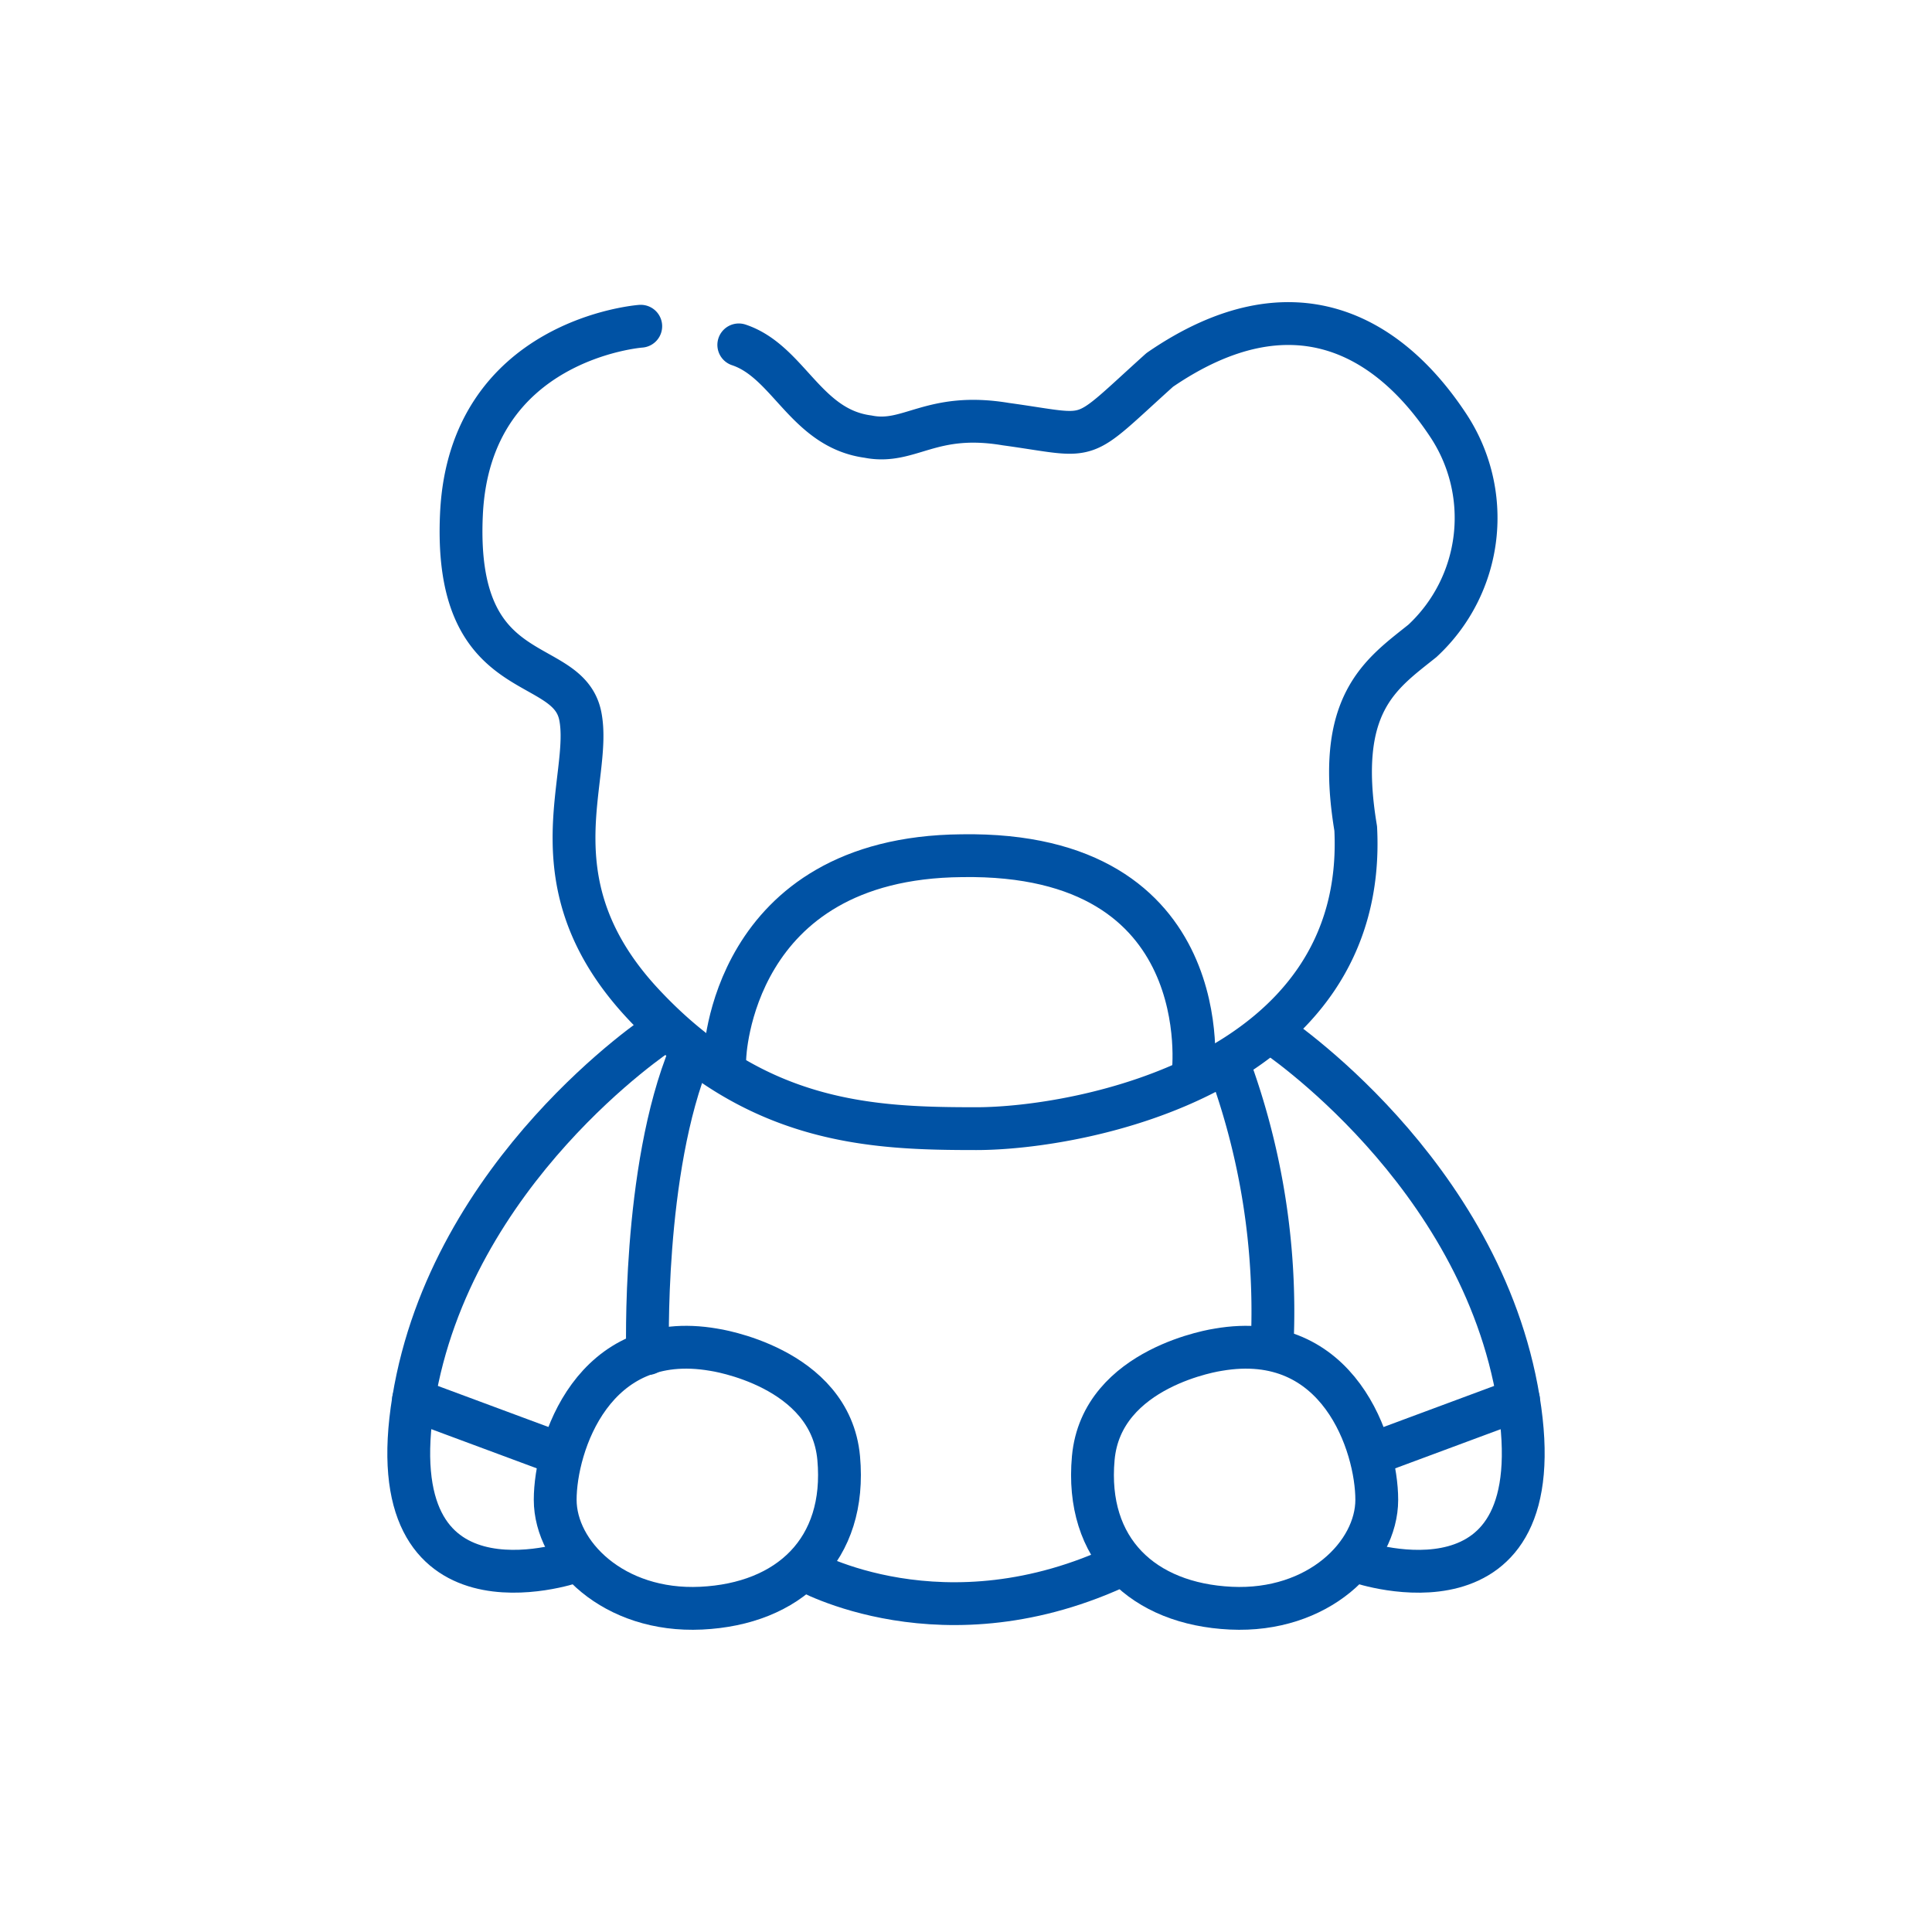
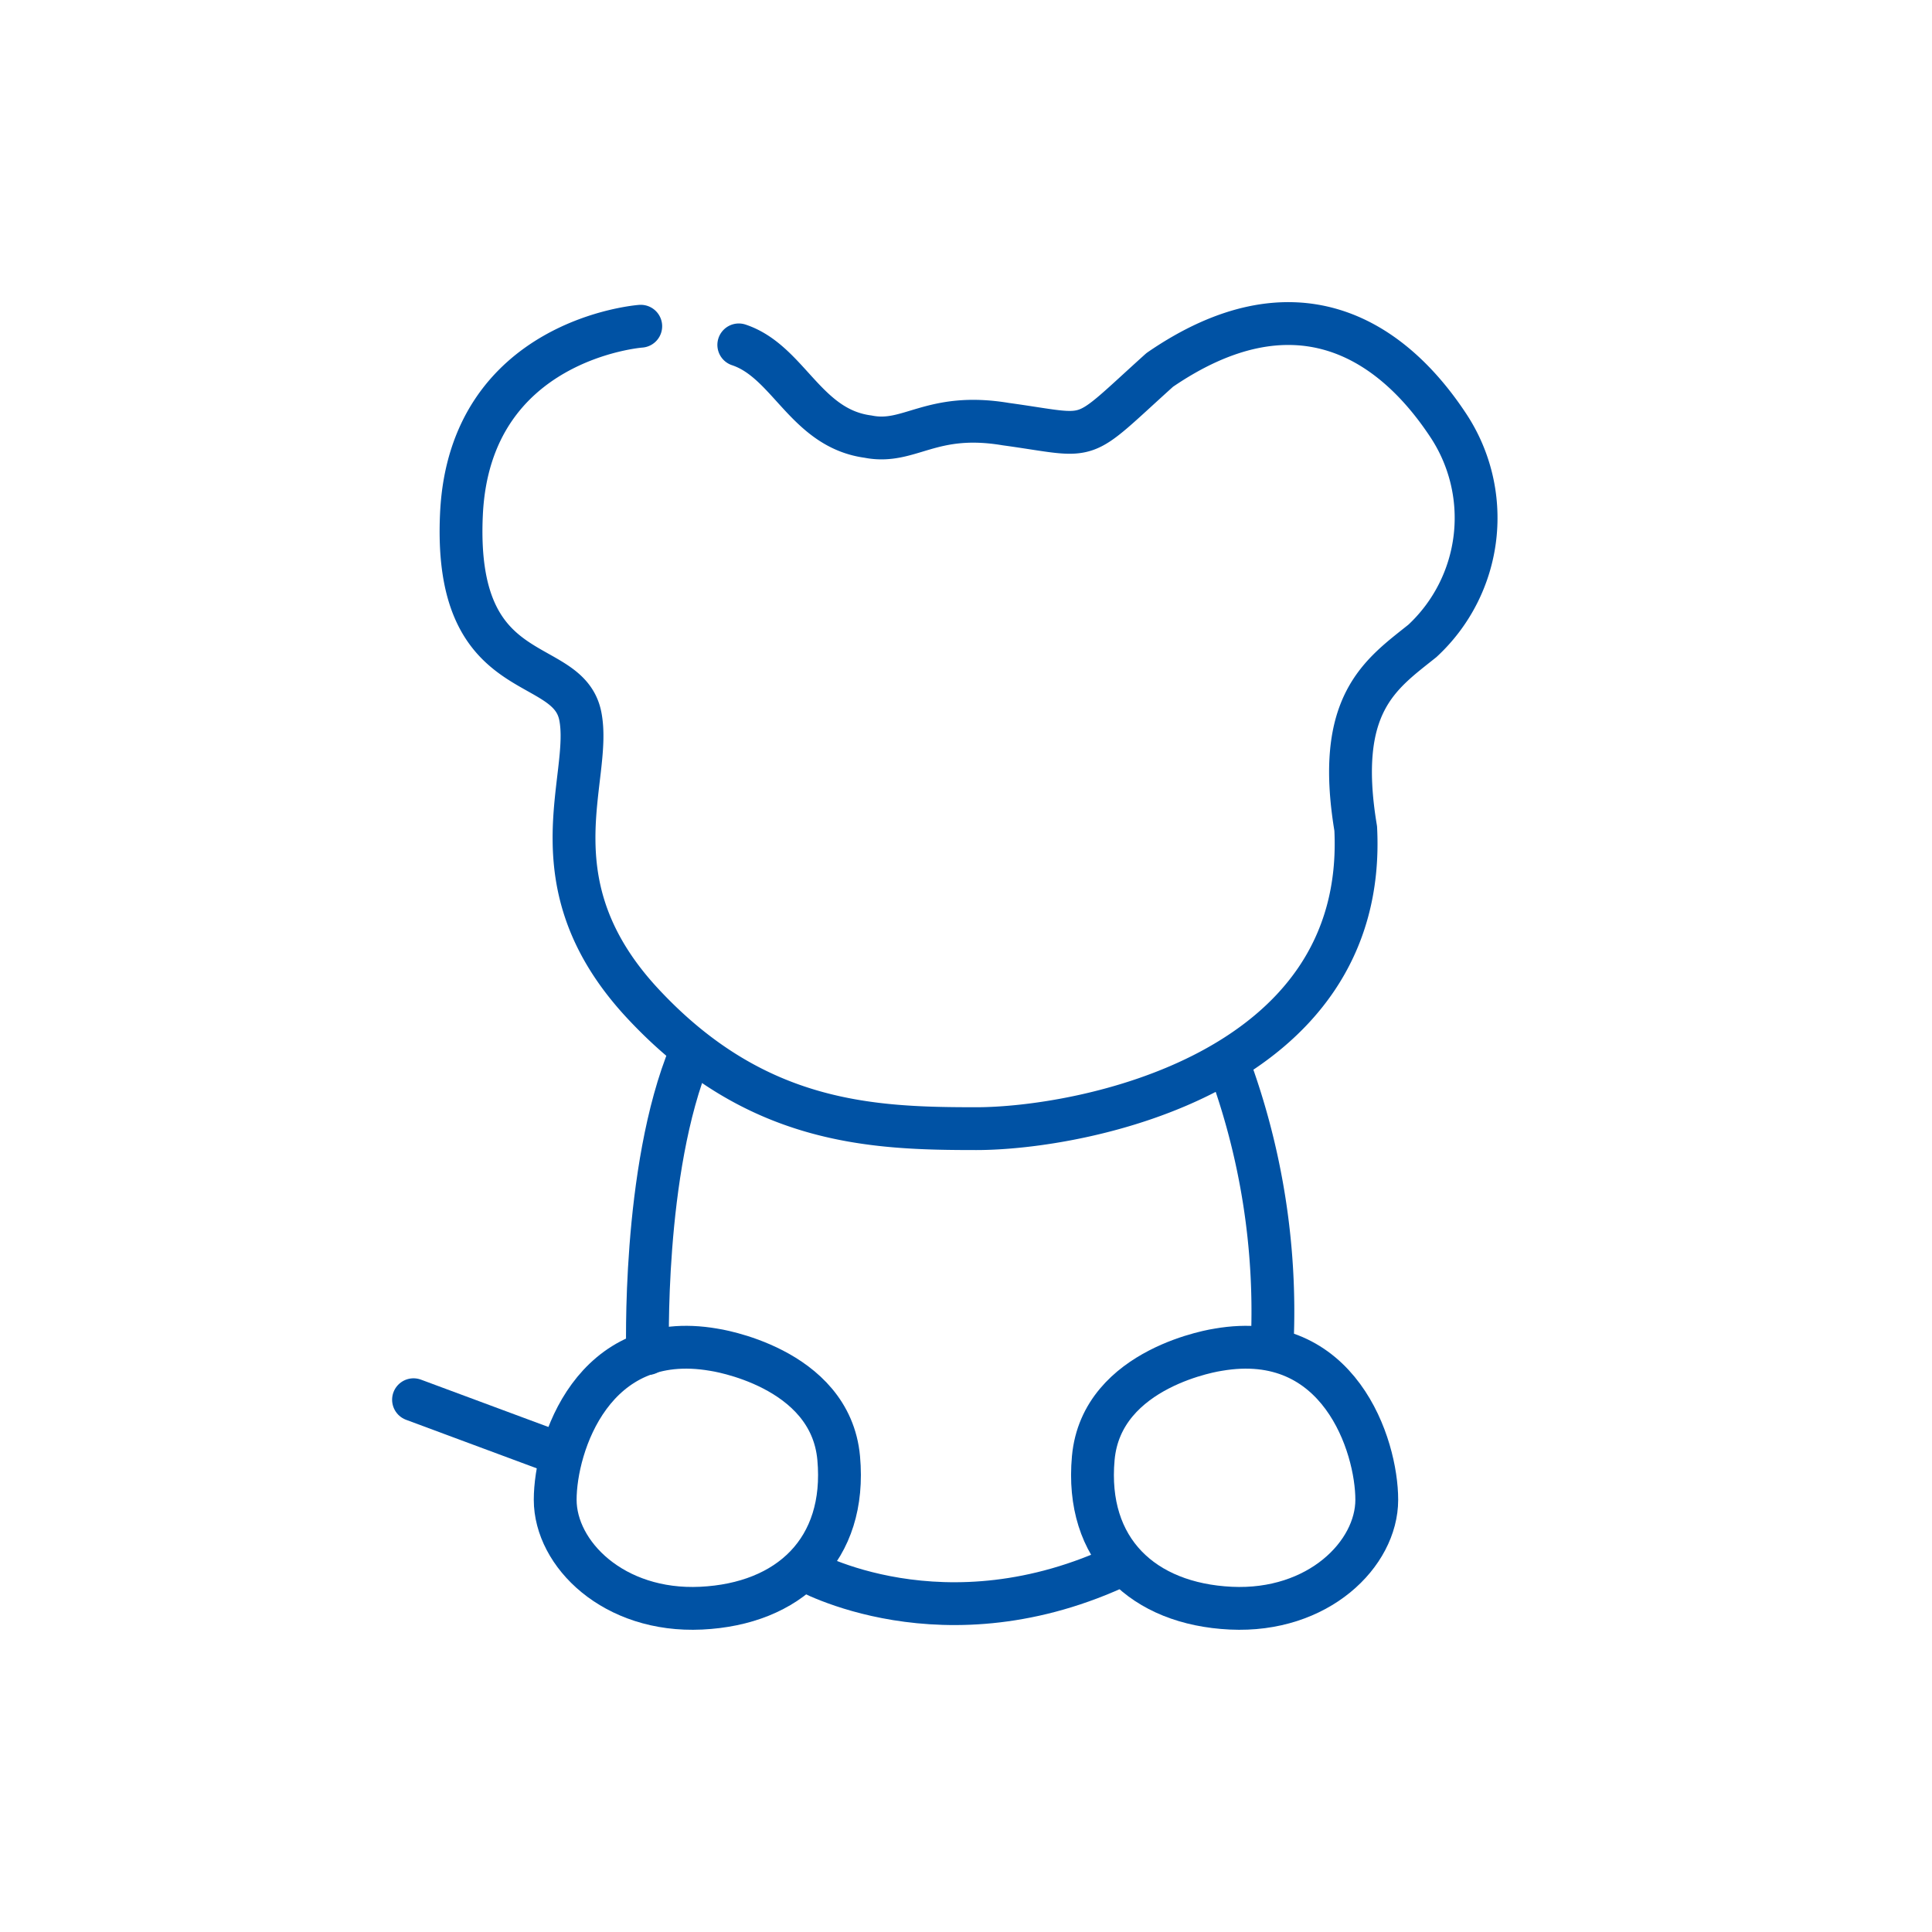
<svg xmlns="http://www.w3.org/2000/svg" id="pc_ジャンルアイコン" width="112.788" height="112.788" viewBox="0 0 112.788 112.788">
  <defs>
    <clipPath id="clip-path">
      <rect id="長方形_50533" data-name="長方形 50533" width="112.788" height="112.788" fill="none" />
    </clipPath>
  </defs>
  <g id="グループ_129758" data-name="グループ 129758" clip-path="url(#clip-path)">
    <g id="グループ_129757" data-name="グループ 129757">
      <g id="グループ_129756" data-name="グループ 129756" clip-path="url(#clip-path)">
        <g id="グループ_131881" data-name="グループ 131881" transform="translate(993.183 -2074.605)">
          <path id="パス_145491" data-name="パス 145491" d="M26.124,10.65s-9.978.73-10.466,10.952,6.206,8.153,6.936,11.8-2.92,9.734,3.652,16.792,13.386,7.3,19.47,7.3,22.877-3.164,22.147-17.523c-1.217-7.3,1.459-9,3.894-10.952a9.79,9.79,0,0,0,1.459-12.656c-3.406-5.111-9-8.517-16.792-3.164-4.867,4.381-3.65,3.9-9,3.164-4.381-.73-5.6,1.217-8.031.731-3.652-.488-4.625-4.381-7.545-5.355" transform="translate(-981.901 2083)" fill="none" stroke="#0052a4" stroke-linecap="round" stroke-linejoin="round" stroke-width="2.5" />
-           <path id="パス_145492" data-name="パス 145492" d="M52.828,43.1s1.581-12.964-13.508-12.72C25.812,30.5,25.489,42.157,25.489,42.157" transform="translate(-976.357 2094.18)" fill="none" stroke="#0052a4" stroke-linecap="round" stroke-linejoin="round" stroke-width="2.5" />
-           <path id="パス_145493" data-name="パス 145493" d="M28.318,37S16.149,45.028,13.958,58.414,23.207,67.9,23.207,67.9" transform="translate(-983 2097.905)" fill="none" stroke="#0052a4" stroke-linecap="round" stroke-linejoin="round" stroke-width="2.5" />
          <line id="線_1329" data-name="線 1329" x1="8.519" y1="3.164" transform="translate(-969.042 2156.319)" fill="none" stroke="#0052a4" stroke-linecap="round" stroke-linejoin="round" stroke-width="2.5" />
          <path id="パス_145494" data-name="パス 145494" d="M28.4,48.887s6.814.973,7.3,6.328-2.92,8.517-8.031,8.761-8.519-3.164-8.519-6.328S21.345,47.67,28.4,48.887Z" transform="translate(-979.921 2104.512)" fill="none" stroke="#0052a4" stroke-linecap="round" stroke-linejoin="round" stroke-width="2.5" />
-           <path id="パス_145495" data-name="パス 145495" d="M45.952,37s12.169,8.031,14.359,21.417S51.063,67.9,51.063,67.9" transform="translate(-964.847 2097.905)" fill="none" stroke="#0052a4" stroke-linecap="round" stroke-linejoin="round" stroke-width="2.5" />
-           <line id="線_1330" data-name="線 1330" y1="3.164" x2="8.519" transform="translate(-913.054 2156.319)" fill="none" stroke="#0052a4" stroke-linecap="round" stroke-linejoin="round" stroke-width="2.5" />
          <path id="パス_145496" data-name="パス 145496" d="M46.572,48.887s-6.814.973-7.3,6.328,2.92,8.517,8.031,8.761,8.519-3.164,8.519-6.328S53.63,47.67,46.572,48.887Z" transform="translate(-968.631 2104.512)" fill="none" stroke="#0052a4" stroke-linecap="round" stroke-linejoin="round" stroke-width="2.5" />
          <path id="パス_145497" data-name="パス 145497" d="M28.469,57.173s8.128,4.659,18.569-.322" transform="translate(-974.681 2109.073)" fill="none" stroke="#0052a4" stroke-linecap="round" stroke-linejoin="round" stroke-width="2.5" />
          <path id="パス_145498" data-name="パス 145498" d="M22.609,55.288S22.277,44.563,25.1,37.765" transform="translate(-977.984 2098.337)" fill="none" stroke="#0052a4" stroke-linecap="round" stroke-linejoin="round" stroke-width="2.5" />
          <path id="パス_145499" data-name="パス 145499" d="M44.3,38.134a41.65,41.65,0,0,1,2.566,16.233" transform="translate(-965.775 2098.544)" fill="none" stroke="#0052a4" stroke-linecap="round" stroke-linejoin="round" stroke-width="2.5" />
        </g>
      </g>
    </g>
  </g>
</svg>